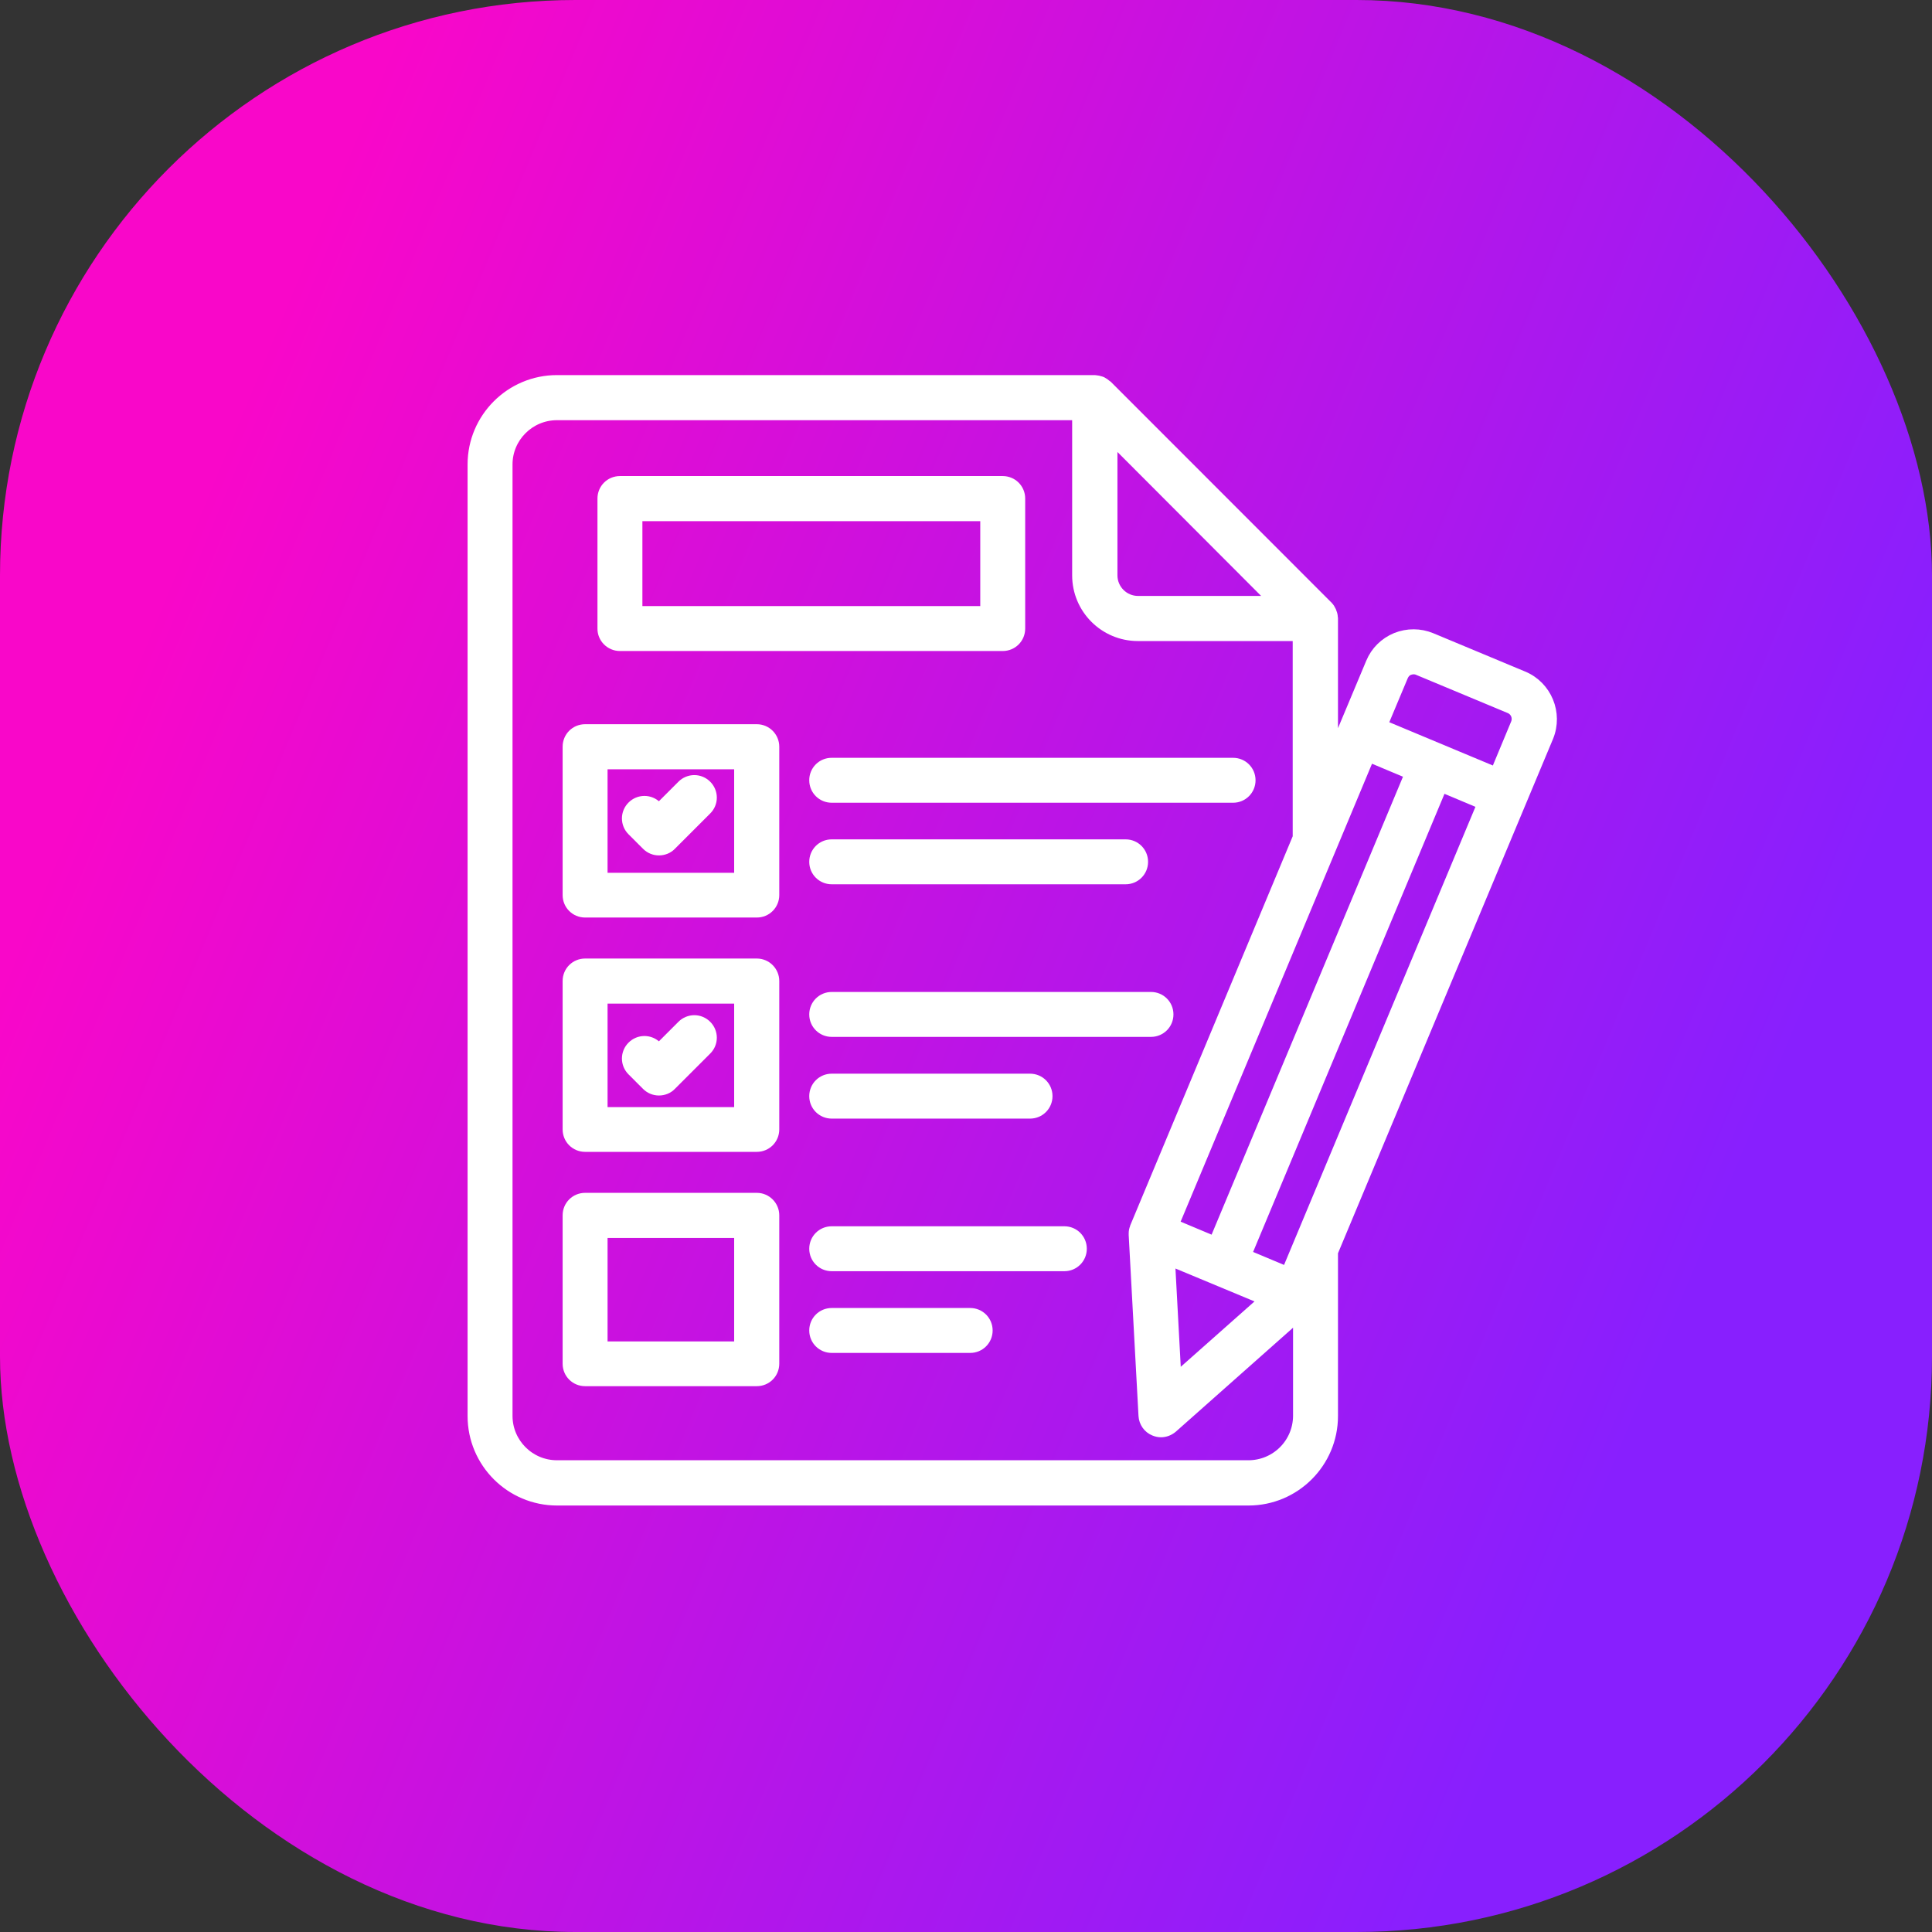
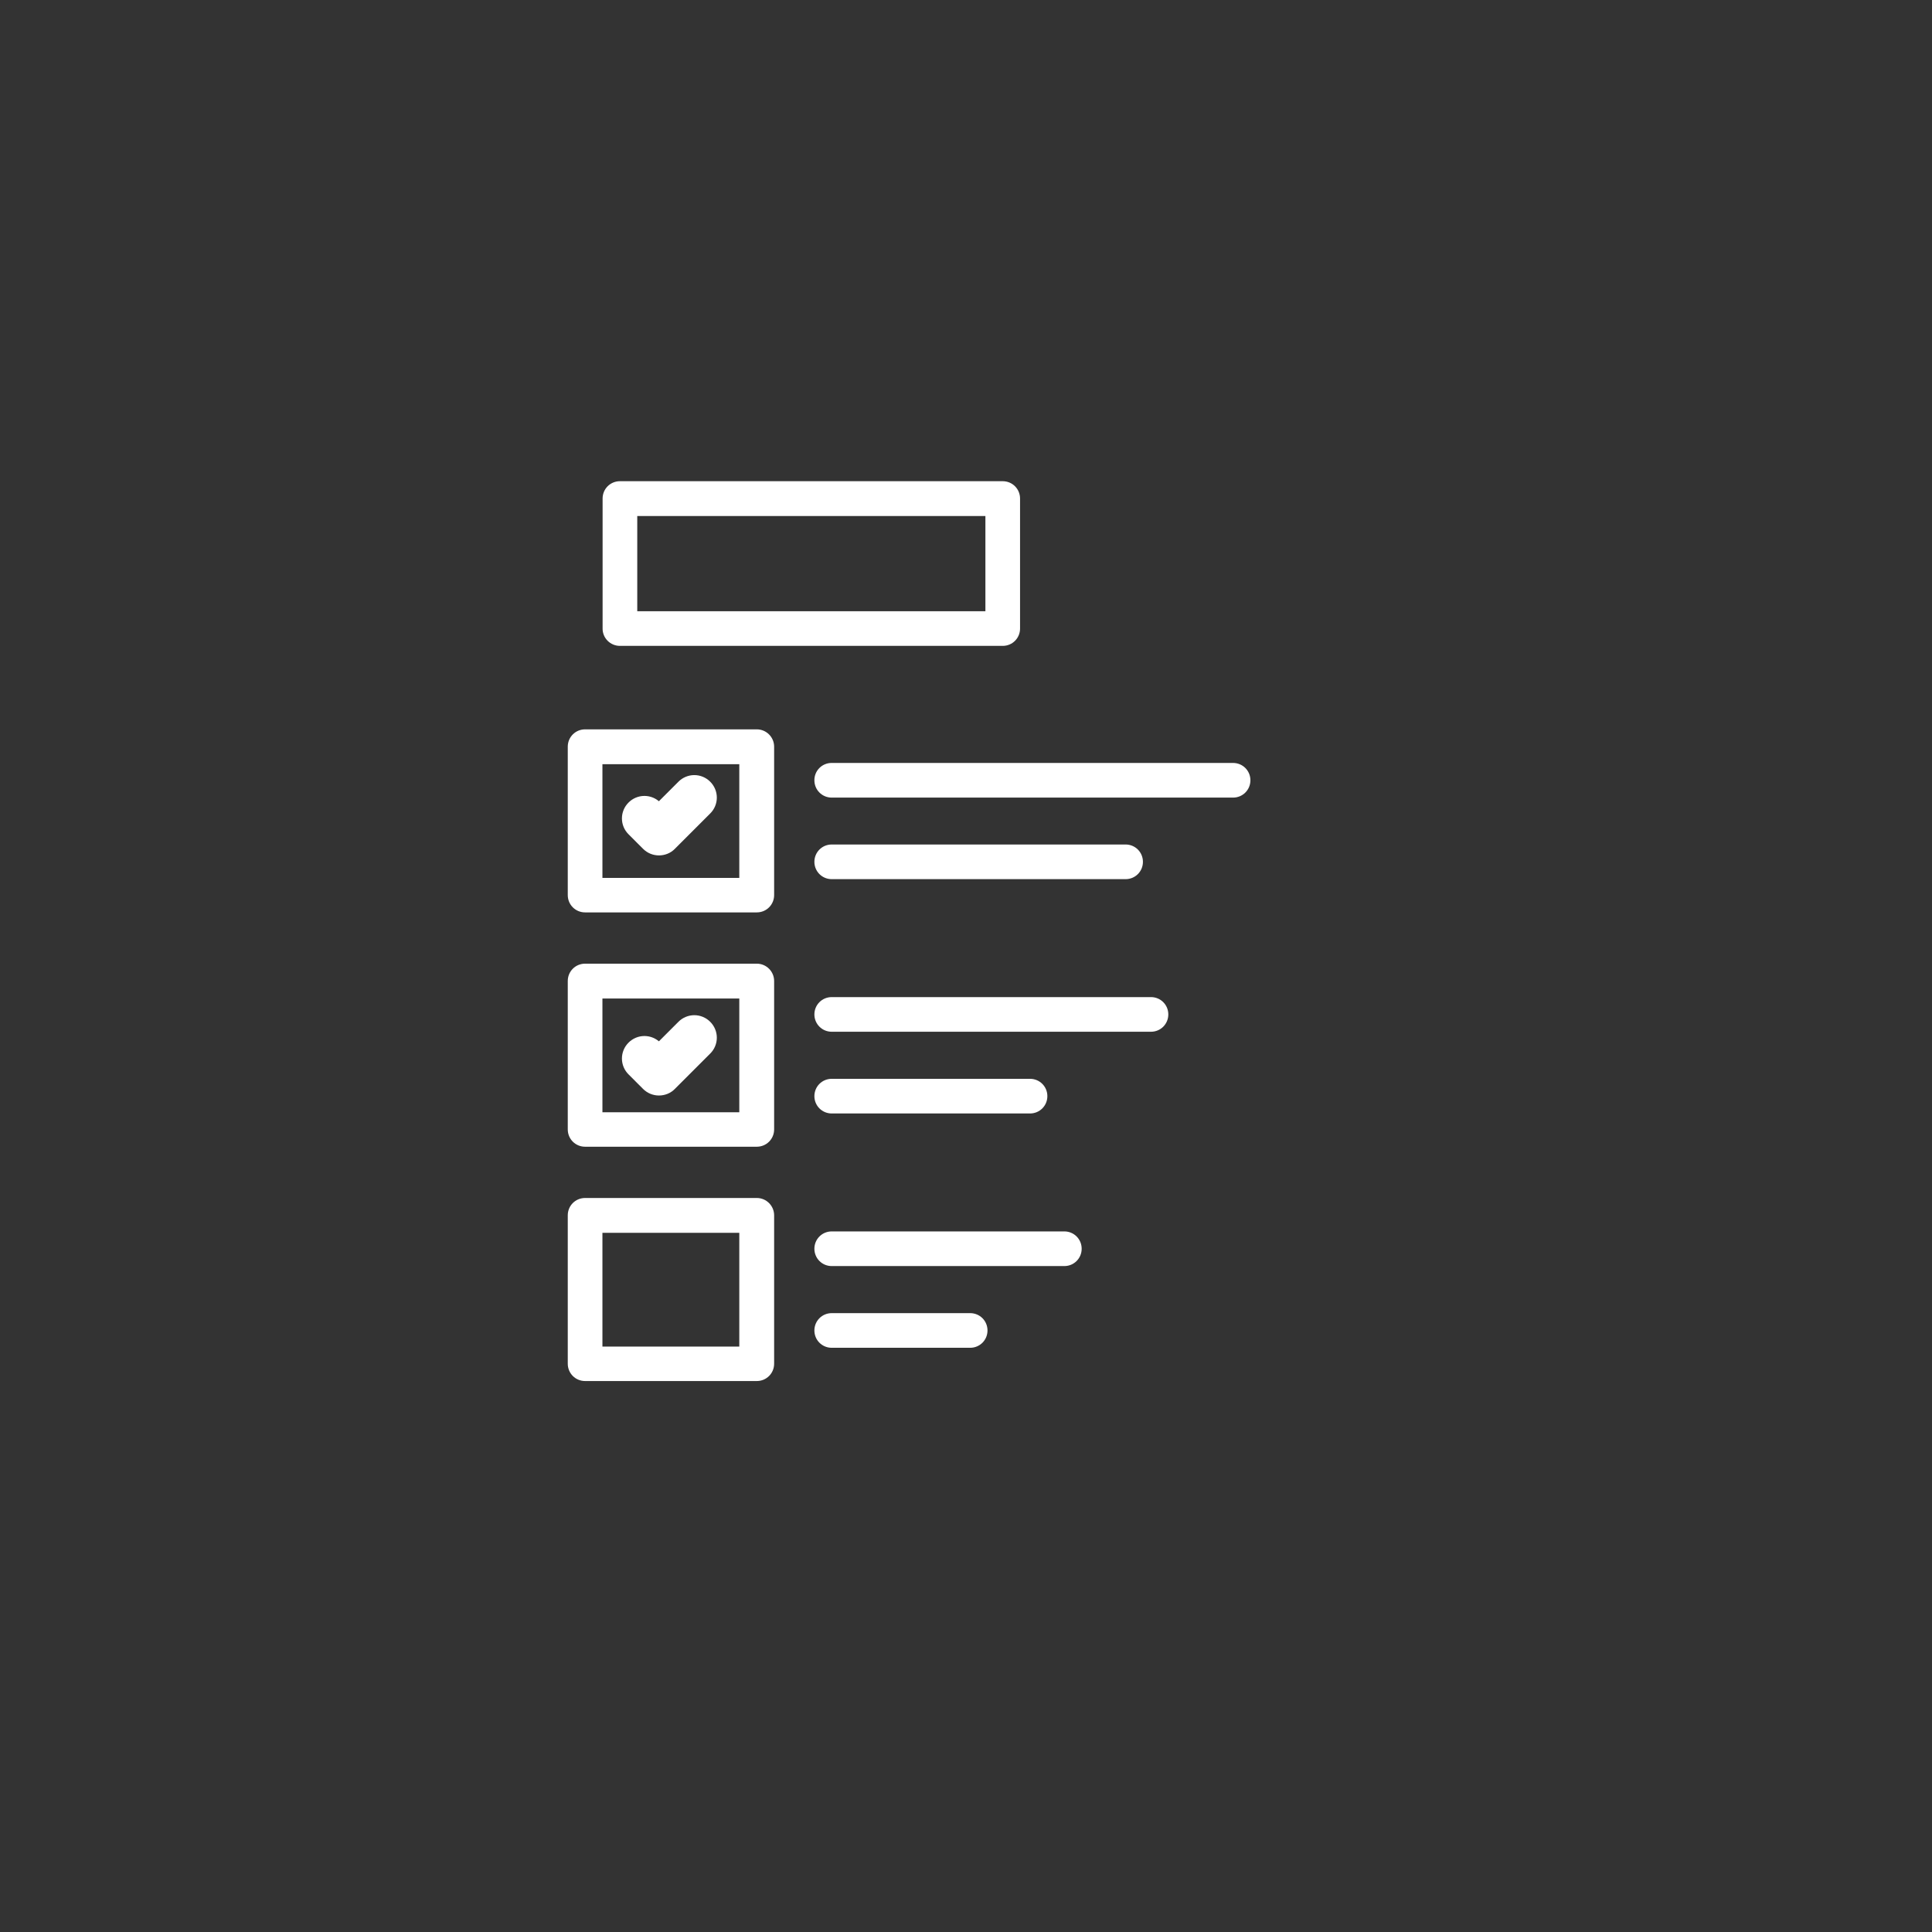
<svg xmlns="http://www.w3.org/2000/svg" width="376" height="376" viewBox="0 0 376 376" fill="none">
  <rect x="0" y="0" width="376" height="376" fill="#333333" stroke="none" />
-   <rect width="376" height="376" rx="112" fill="url(#paint0_linear_7107_72)" />
  <path d="M120.648 125.699H195.148C197.022 125.699 198.52 124.2 198.52 122.327V97.023C198.52 95.15 197.022 93.651 195.148 93.651H120.648C118.775 93.651 117.276 95.15 117.276 97.023V122.293C117.242 124.166 118.775 125.699 120.648 125.699ZM124.021 100.429H191.776V118.956H124.021V100.429ZM147.287 141.944H113.869C111.996 141.944 110.497 143.443 110.497 145.316V174.196C110.497 176.07 111.996 177.568 113.869 177.568H147.287C149.161 177.568 150.659 176.07 150.659 174.196V145.316C150.659 143.477 149.161 141.944 147.287 141.944ZM143.88 170.859H117.242V148.722H143.88V170.859ZM158.494 151.855C158.494 153.728 159.993 155.227 161.867 155.227H239.977C241.851 155.227 243.35 153.728 243.35 151.855C243.35 149.982 241.851 148.483 239.977 148.483H161.867C161.423 148.479 160.982 148.563 160.571 148.731C160.16 148.898 159.786 149.147 159.472 149.461C159.158 149.775 158.91 150.148 158.742 150.559C158.574 150.97 158.49 151.411 158.494 151.855ZM161.867 171.097H219.062C220.935 171.097 222.434 169.599 222.434 167.726C222.434 165.852 220.935 164.354 219.062 164.354H161.867C159.993 164.354 158.494 165.852 158.494 167.726C158.494 169.599 159.993 171.097 161.867 171.097ZM224.001 194.052H161.867C159.993 194.052 158.494 195.55 158.494 197.423C158.494 199.297 159.993 200.795 161.867 200.795H224.001C225.874 200.795 227.373 199.297 227.373 197.423C227.373 195.55 225.874 194.052 224.001 194.052ZM161.867 209.956C159.993 209.956 158.494 211.455 158.494 213.328C158.494 215.201 159.993 216.7 161.867 216.7H200.462C202.336 216.7 203.835 215.201 203.835 213.328C203.835 211.455 202.336 209.956 200.462 209.956H161.867ZM207.139 239.654H161.867C159.993 239.654 158.494 241.153 158.494 243.026C158.494 244.899 159.993 246.398 161.867 246.398H207.139C209.012 246.398 210.511 244.899 210.511 243.026C210.511 241.153 209.012 239.654 207.139 239.654ZM188.812 255.559H161.867C159.993 255.559 158.494 257.058 158.494 258.931C158.494 260.804 159.993 262.302 161.867 262.302H188.812C190.686 262.302 192.184 260.804 192.184 258.931C192.184 257.058 190.686 255.559 188.812 255.559ZM147.287 187.547H113.869C111.996 187.547 110.497 189.045 110.497 190.919V219.799C110.497 221.672 111.996 223.171 113.869 223.171H147.287C149.161 223.171 150.659 221.672 150.659 219.799V190.919C150.659 189.079 149.161 187.547 147.287 187.547ZM143.88 216.461H117.242V194.324H143.88V216.461ZM147.287 233.149H113.869C111.996 233.149 110.497 234.648 110.497 236.521V265.402C110.497 267.275 111.996 268.773 113.869 268.773H147.287C149.161 268.773 150.659 267.275 150.659 265.402V236.521C150.659 234.682 149.161 233.149 147.287 233.149ZM143.88 262.064H117.242V239.927H143.88V262.064Z" fill="white" />
  <path d="M125.86 164.49C126.507 165.137 127.359 165.477 128.245 165.477C129.13 165.477 130.016 165.137 130.629 164.49L137.51 157.61C137.826 157.298 138.076 156.927 138.247 156.518C138.418 156.109 138.507 155.669 138.507 155.226C138.507 154.782 138.418 154.343 138.247 153.934C138.076 153.525 137.826 153.154 137.51 152.842C137.199 152.526 136.827 152.276 136.418 152.105C136.009 151.934 135.569 151.846 135.126 151.846C134.682 151.846 134.243 151.934 133.834 152.105C133.424 152.276 133.053 152.526 132.741 152.842L128.245 157.338L127.802 156.895C127.49 156.579 127.119 156.329 126.709 156.158C126.3 155.987 125.861 155.899 125.417 155.899C124.974 155.899 124.535 155.987 124.125 156.158C123.716 156.329 123.345 156.579 123.033 156.895C122.717 157.206 122.467 157.578 122.296 157.987C122.125 158.396 122.037 158.835 122.037 159.279C122.037 159.722 122.125 160.161 122.296 160.571C122.467 160.98 122.717 161.351 123.033 161.663L125.86 164.49ZM125.86 211.216C126.507 211.863 127.359 212.204 128.245 212.204C129.13 212.204 130.016 211.863 130.629 211.216L137.51 204.336C137.826 204.025 138.076 203.653 138.247 203.244C138.418 202.835 138.507 202.396 138.507 201.952C138.507 201.509 138.418 201.07 138.247 200.661C138.076 200.251 137.826 199.88 137.51 199.568C137.199 199.253 136.827 199.002 136.418 198.831C136.009 198.66 135.569 198.572 135.126 198.572C134.682 198.572 134.243 198.66 133.834 198.831C133.424 199.002 133.053 199.253 132.741 199.568L128.245 204.064L127.802 203.621C127.49 203.306 127.119 203.055 126.709 202.884C126.3 202.713 125.861 202.625 125.417 202.625C124.974 202.625 124.535 202.713 124.125 202.884C123.716 203.055 123.345 203.306 123.033 203.621C122.717 203.933 122.467 204.304 122.296 204.713C122.125 205.123 122.037 205.562 122.037 206.005C122.037 206.449 122.125 206.888 122.296 207.297C122.467 207.706 122.717 208.078 123.033 208.389L125.86 211.216Z" fill="white" />
-   <path d="M296.457 131.625L278.573 124.166C276.359 123.247 273.906 123.247 271.692 124.132C269.478 125.052 267.74 126.755 266.821 128.968L261.541 141.569L259.395 146.712V120.318C259.395 120.25 259.36 120.216 259.36 120.182C259.36 119.841 259.292 119.534 259.156 119.228L259.054 118.921C258.902 118.583 258.695 118.272 258.441 118.002C258.407 117.968 258.407 117.934 258.373 117.934L215.451 74.988C215.417 74.954 215.315 74.919 215.281 74.885C215.042 74.681 214.77 74.477 214.497 74.341C214.378 74.28 214.252 74.234 214.122 74.204C213.85 74.102 213.577 74.068 213.305 74.034C213.237 74.034 213.135 74 213.066 74H108.385C99.358 74 92 81.356 92 90.382V275.584C92 284.644 99.358 292 108.419 292H242.975C252.037 292 259.395 284.644 259.395 275.584V243.707L301.328 143.409C303.202 138.811 301.022 133.532 296.457 131.625ZM273.055 131.591C273.293 131.046 273.702 130.603 274.247 130.399C274.792 130.194 275.405 130.16 275.95 130.399L293.834 137.857C294.958 138.334 295.503 139.628 295.026 140.786L291.075 150.288L269.069 141.093L273.055 131.591ZM266.48 147.325L274.349 150.629L236.333 241.595L228.464 238.292L266.48 147.325ZM246.007 252.97L228.907 268.126L227.68 245.342L246.007 252.97ZM250.435 247.487L242.567 244.184L280.583 153.183L288.452 156.486L250.435 247.487ZM247.847 116.98H221.48C218.721 116.98 216.473 114.732 216.473 111.974V85.545L247.847 116.98ZM242.975 285.189H108.385C103.071 285.189 98.745 280.863 98.745 275.55V90.382C98.745 85.103 103.071 80.777 108.385 80.777H209.66V111.974C209.66 118.479 214.94 123.758 221.446 123.758H252.582V162.957L220.901 238.837C220.867 238.871 220.901 238.939 220.867 238.973C220.731 239.314 220.663 239.654 220.663 240.029V240.335L222.57 275.516C222.639 276.81 223.456 277.968 224.648 278.445C225.057 278.616 225.5 278.718 225.943 278.718C226.76 278.718 227.544 278.411 228.191 277.866L252.65 256.172V275.584C252.632 278.138 251.604 280.581 249.792 282.38C247.98 284.179 245.529 285.189 242.975 285.189Z" fill="white" />
-   <path d="M120.648 125.699H195.148C197.022 125.699 198.52 124.2 198.52 122.327V97.023C198.52 95.15 197.022 93.651 195.148 93.651H120.648C118.775 93.651 117.276 95.15 117.276 97.023V122.293C117.242 124.166 118.775 125.699 120.648 125.699ZM124.021 100.429H191.776V118.956H124.021V100.429ZM147.287 141.944H113.869C111.996 141.944 110.497 143.443 110.497 145.316V174.196C110.497 176.07 111.996 177.568 113.869 177.568H147.287C149.161 177.568 150.659 176.07 150.659 174.196V145.316C150.659 143.477 149.161 141.944 147.287 141.944ZM143.88 170.859H117.242V148.722H143.88V170.859ZM158.494 151.855C158.494 153.728 159.993 155.227 161.867 155.227H239.977C241.851 155.227 243.35 153.728 243.35 151.855C243.35 149.982 241.851 148.483 239.977 148.483H161.867C161.423 148.479 160.982 148.563 160.571 148.731C160.16 148.898 159.786 149.147 159.472 149.461C159.158 149.775 158.91 150.148 158.742 150.559C158.574 150.97 158.49 151.411 158.494 151.855ZM161.867 171.097H219.062C220.935 171.097 222.434 169.599 222.434 167.726C222.434 165.852 220.935 164.354 219.062 164.354H161.867C159.993 164.354 158.494 165.852 158.494 167.726C158.494 169.599 159.993 171.097 161.867 171.097ZM224.001 194.052H161.867C159.993 194.052 158.494 195.55 158.494 197.423C158.494 199.297 159.993 200.795 161.867 200.795H224.001C225.874 200.795 227.373 199.297 227.373 197.423C227.373 195.55 225.874 194.052 224.001 194.052ZM161.867 209.956C159.993 209.956 158.494 211.455 158.494 213.328C158.494 215.201 159.993 216.7 161.867 216.7H200.462C202.336 216.7 203.835 215.201 203.835 213.328C203.835 211.455 202.336 209.956 200.462 209.956H161.867ZM207.139 239.654H161.867C159.993 239.654 158.494 241.153 158.494 243.026C158.494 244.899 159.993 246.398 161.867 246.398H207.139C209.012 246.398 210.511 244.899 210.511 243.026C210.511 241.153 209.012 239.654 207.139 239.654ZM188.812 255.559H161.867C159.993 255.559 158.494 257.058 158.494 258.931C158.494 260.804 159.993 262.302 161.867 262.302H188.812C190.686 262.302 192.184 260.804 192.184 258.931C192.184 257.058 190.686 255.559 188.812 255.559ZM147.287 187.547H113.869C111.996 187.547 110.497 189.045 110.497 190.919V219.799C110.497 221.672 111.996 223.171 113.869 223.171H147.287C149.161 223.171 150.659 221.672 150.659 219.799V190.919C150.659 189.079 149.161 187.547 147.287 187.547ZM143.88 216.461H117.242V194.324H143.88V216.461ZM147.287 233.149H113.869C111.996 233.149 110.497 234.648 110.497 236.521V265.402C110.497 267.275 111.996 268.773 113.869 268.773H147.287C149.161 268.773 150.659 267.275 150.659 265.402V236.521C150.659 234.682 149.161 233.149 147.287 233.149ZM143.88 262.064H117.242V239.927H143.88V262.064Z" stroke="white" stroke-width="2" />
  <path d="M125.86 164.49C126.507 165.137 127.359 165.477 128.245 165.477C129.13 165.477 130.016 165.137 130.629 164.49L137.51 157.61C137.826 157.298 138.076 156.927 138.247 156.518C138.418 156.109 138.507 155.669 138.507 155.226C138.507 154.782 138.418 154.343 138.247 153.934C138.076 153.525 137.826 153.154 137.51 152.842C137.199 152.526 136.827 152.276 136.418 152.105C136.009 151.934 135.569 151.846 135.126 151.846C134.682 151.846 134.243 151.934 133.834 152.105C133.424 152.276 133.053 152.526 132.741 152.842L128.245 157.338L127.802 156.895C127.49 156.579 127.119 156.329 126.709 156.158C126.3 155.987 125.861 155.899 125.417 155.899C124.974 155.899 124.535 155.987 124.125 156.158C123.716 156.329 123.345 156.579 123.033 156.895C122.717 157.206 122.467 157.578 122.296 157.987C122.125 158.396 122.037 158.835 122.037 159.279C122.037 159.722 122.125 160.161 122.296 160.571C122.467 160.98 122.717 161.351 123.033 161.663L125.86 164.49ZM125.86 211.216C126.507 211.863 127.359 212.204 128.245 212.204C129.13 212.204 130.016 211.863 130.629 211.216L137.51 204.336C137.826 204.025 138.076 203.653 138.247 203.244C138.418 202.835 138.507 202.396 138.507 201.952C138.507 201.509 138.418 201.07 138.247 200.661C138.076 200.251 137.826 199.88 137.51 199.568C137.199 199.253 136.827 199.002 136.418 198.831C136.009 198.66 135.569 198.572 135.126 198.572C134.682 198.572 134.243 198.66 133.834 198.831C133.424 199.002 133.053 199.253 132.741 199.568L128.245 204.064L127.802 203.621C127.49 203.306 127.119 203.055 126.709 202.884C126.3 202.713 125.861 202.625 125.417 202.625C124.974 202.625 124.535 202.713 124.125 202.884C123.716 203.055 123.345 203.306 123.033 203.621C122.717 203.933 122.467 204.304 122.296 204.713C122.125 205.123 122.037 205.562 122.037 206.005C122.037 206.449 122.125 206.888 122.296 207.297C122.467 207.706 122.717 208.078 123.033 208.389L125.86 211.216Z" stroke="white" stroke-width="2" />
-   <path d="M296.457 131.625L278.573 124.166C276.359 123.247 273.906 123.247 271.692 124.132C269.478 125.052 267.74 126.755 266.821 128.968L261.541 141.569L259.395 146.712V120.318C259.395 120.25 259.36 120.216 259.36 120.182C259.36 119.841 259.292 119.534 259.156 119.228L259.054 118.921C258.902 118.583 258.695 118.272 258.441 118.002C258.407 117.968 258.407 117.934 258.373 117.934L215.451 74.988C215.417 74.954 215.315 74.919 215.281 74.885C215.042 74.681 214.77 74.477 214.497 74.341C214.378 74.28 214.252 74.234 214.122 74.204C213.85 74.102 213.577 74.068 213.305 74.034C213.237 74.034 213.135 74 213.066 74H108.385C99.358 74 92 81.356 92 90.382V275.584C92 284.644 99.358 292 108.419 292H242.975C252.037 292 259.395 284.644 259.395 275.584V243.707L301.328 143.409C303.202 138.811 301.022 133.532 296.457 131.625ZM273.055 131.591C273.293 131.046 273.702 130.603 274.247 130.399C274.792 130.194 275.405 130.16 275.95 130.399L293.834 137.857C294.958 138.334 295.503 139.628 295.026 140.786L291.075 150.288L269.069 141.093L273.055 131.591ZM266.48 147.325L274.349 150.629L236.333 241.595L228.464 238.292L266.48 147.325ZM246.007 252.97L228.907 268.126L227.68 245.342L246.007 252.97ZM250.435 247.487L242.567 244.184L280.583 153.183L288.452 156.486L250.435 247.487ZM247.847 116.98H221.48C218.721 116.98 216.473 114.732 216.473 111.974V85.545L247.847 116.98ZM242.975 285.189H108.385C103.071 285.189 98.745 280.863 98.745 275.55V90.382C98.745 85.103 103.071 80.777 108.385 80.777H209.66V111.974C209.66 118.479 214.94 123.758 221.446 123.758H252.582V162.957L220.901 238.837C220.867 238.871 220.901 238.939 220.867 238.973C220.731 239.314 220.663 239.654 220.663 240.029V240.335L222.57 275.516C222.639 276.81 223.456 277.968 224.648 278.445C225.057 278.616 225.5 278.718 225.943 278.718C226.76 278.718 227.544 278.411 228.191 277.866L252.65 256.172V275.584C252.632 278.138 251.604 280.581 249.792 282.38C247.98 284.179 245.529 285.189 242.975 285.189Z" stroke="white" stroke-width="2" />
  <defs>
    <linearGradient id="paint0_linear_7107_72" x1="337" y1="233" x2="34.5" y2="107.5" gradientUnits="userSpaceOnUse">
      <stop stop-color="#881FFE" />
      <stop offset="1" stop-color="#F907C9" />
    </linearGradient>
  </defs>
</svg>